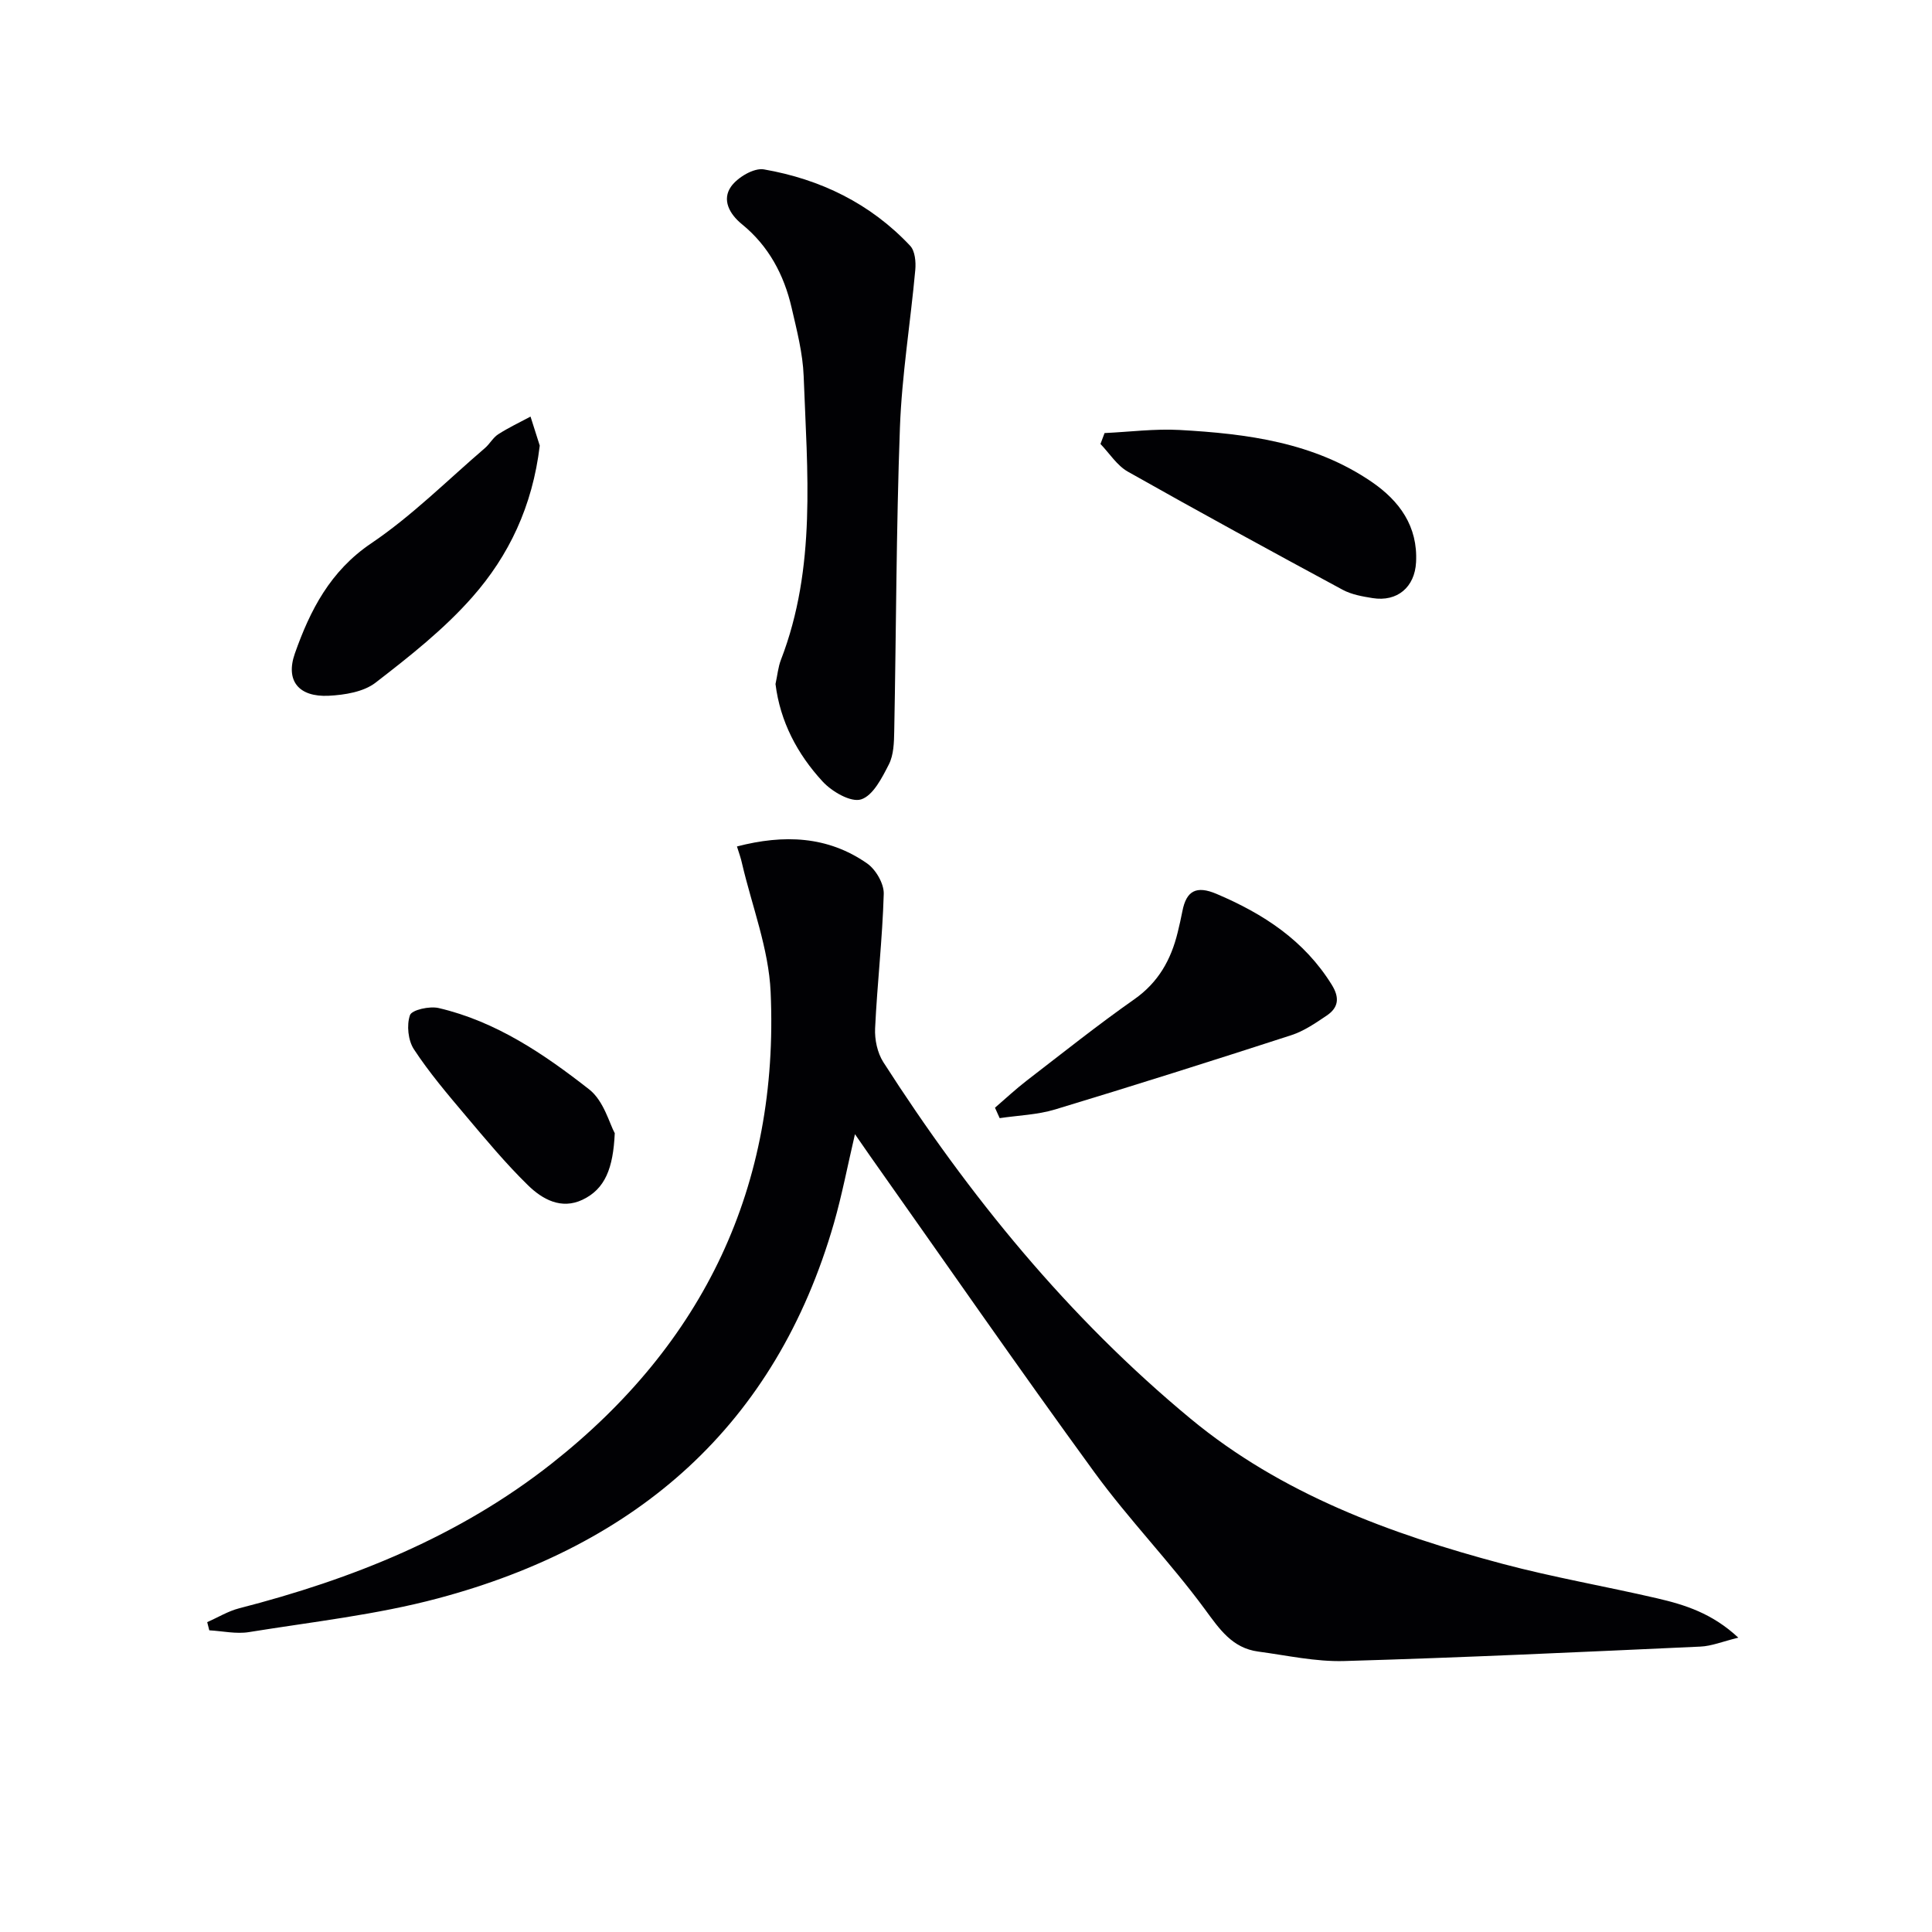
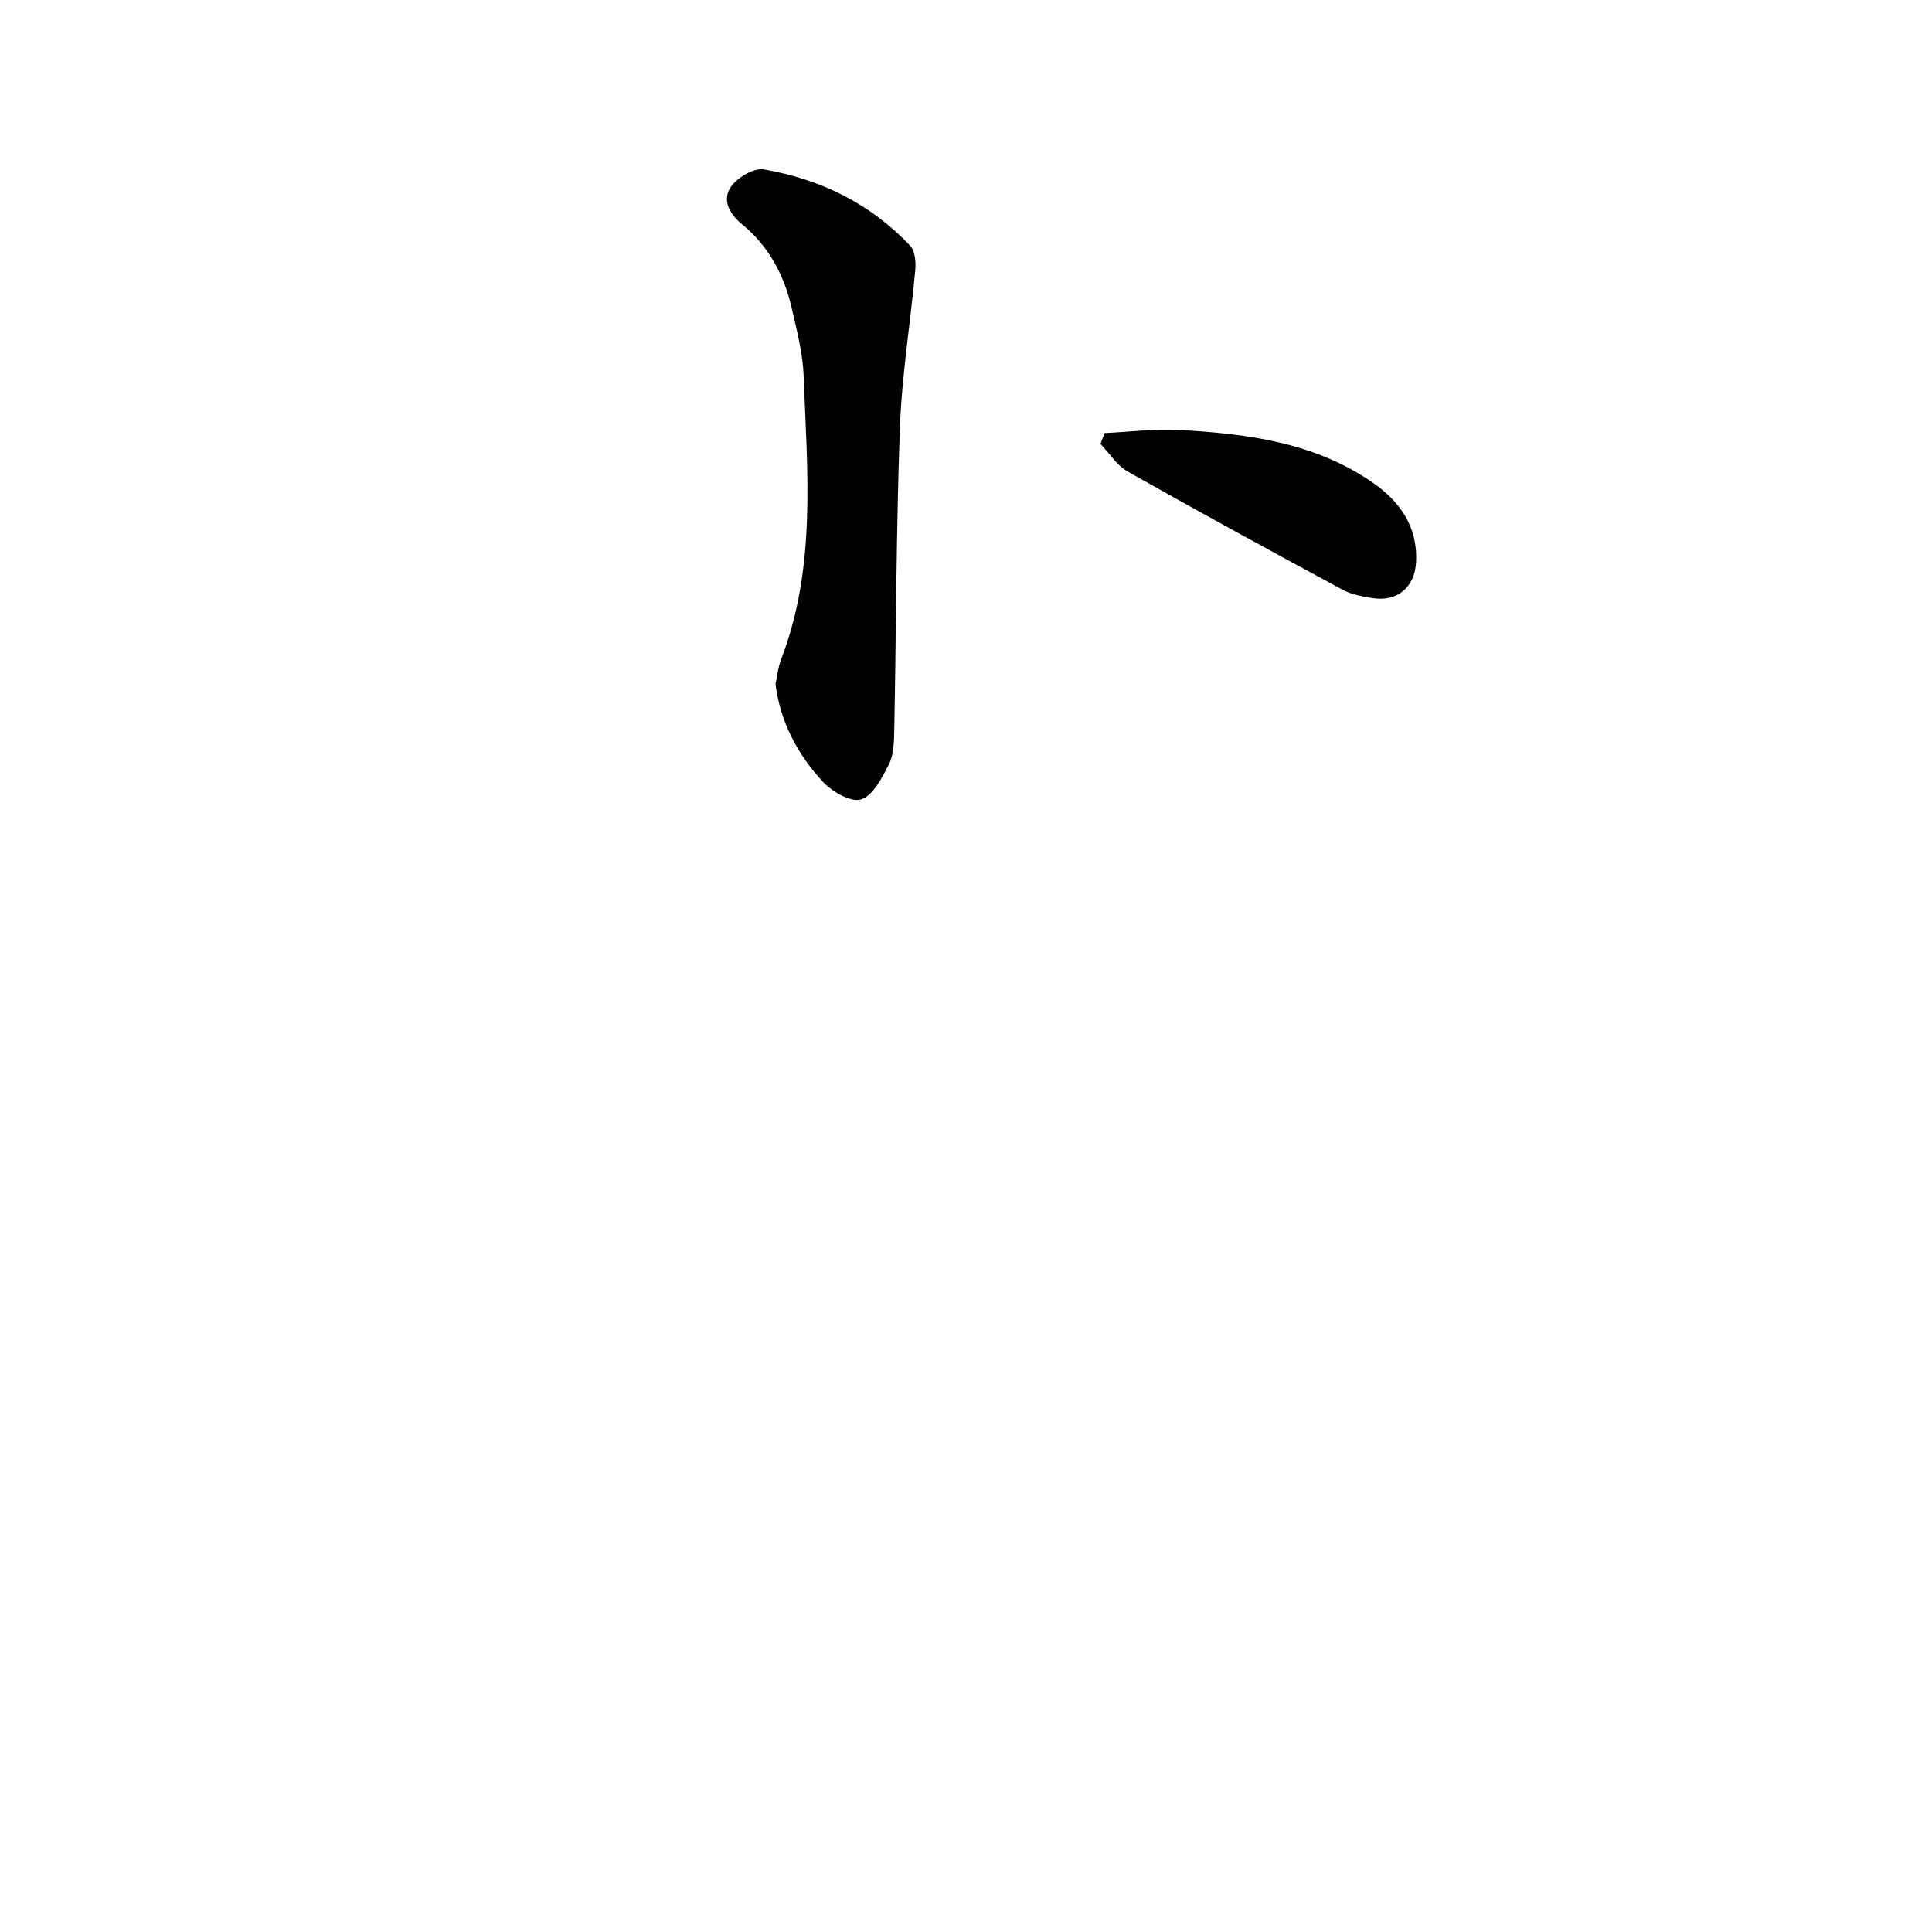
<svg xmlns="http://www.w3.org/2000/svg" enable-background="new 0 0 400 400" viewBox="0 0 400 400">
  <g fill="#010104">
-     <path d="m152.58 175.25c9.7-2.52 18.78-2.18 26.94 3.51 1.81 1.26 3.52 4.21 3.45 6.32-.27 9.29-1.35 18.55-1.79 27.83-.11 2.32.47 5.06 1.7 6.99 17.71 27.61 38.28 52.86 63.63 73.84 18.83 15.58 41.31 23.83 64.56 30.03 10.55 2.81 21.36 4.67 32 7.14 5.78 1.34 11.43 3.11 16.83 8.15-3.26.8-5.54 1.75-7.85 1.85-24.58 1.12-49.16 2.28-73.75 2.99-5.91.17-11.88-1.17-17.8-1.96-5.4-.73-8.01-4.64-11.07-8.8-7.19-9.77-15.73-18.55-22.87-28.35-15.76-21.63-31-43.64-46.45-65.5-.92-1.31-1.82-2.63-3.1-4.47-1.54 6.59-2.68 12.58-4.35 18.41-12.08 41.95-40.77 66.69-81.97 77.69-12.76 3.41-26.06 4.87-39.15 6.99-2.65.43-5.47-.22-8.21-.37-.14-.56-.29-1.13-.43-1.69 2.2-.97 4.32-2.28 6.62-2.87 23.41-6.02 45.56-14.88 64.69-29.96 31.52-24.84 47.13-57.46 45.34-97.66-.4-8.92-3.84-17.7-5.91-26.54-.23-1.11-.63-2.18-1.06-3.57z" />
    <path d="m160.56 141.62c.4-1.82.54-3.51 1.13-5.03 7.38-19.11 5.43-38.98 4.7-58.72-.18-4.75-1.42-9.5-2.5-14.18-1.57-6.8-4.76-12.78-10.27-17.26-2.64-2.15-4.17-5.08-2.27-7.79 1.35-1.92 4.74-3.93 6.81-3.57 11.68 2.03 22.06 7.06 30.28 15.82 1.01 1.07 1.21 3.34 1.06 4.99-.99 10.89-2.78 21.74-3.18 32.65-.77 20.95-.77 41.93-1.18 62.9-.04 2.3-.11 4.85-1.1 6.81-1.42 2.79-3.29 6.49-5.77 7.27-2.11.66-6.03-1.61-7.95-3.7-5.25-5.69-8.8-12.43-9.76-20.19z" />
-     <path d="m206 229.34c2.18-1.88 4.29-3.85 6.57-5.61 7.38-5.68 14.67-11.5 22.29-16.85 4.99-3.51 7.59-8.19 8.97-13.85.35-1.45.69-2.91.97-4.37.82-4.26 2.9-5.36 7.07-3.59 9.71 4.12 18.16 9.62 23.86 18.82 1.67 2.69 1.39 4.72-1.03 6.36-2.32 1.56-4.72 3.22-7.34 4.07-16.26 5.27-32.55 10.43-48.91 15.38-3.67 1.11-7.65 1.23-11.48 1.8-.33-.72-.65-1.44-.97-2.16z" />
-     <path d="m111.75 92.26c-1.5 12.58-6.42 22.81-13.95 31.35-5.86 6.66-13 12.29-20.06 17.74-2.48 1.91-6.38 2.53-9.69 2.7-6.17.3-9-3.07-7-8.76 3.15-8.93 7.3-17.06 15.82-22.81 8.44-5.7 15.76-13.05 23.54-19.72 1-.86 1.67-2.17 2.76-2.86 2.13-1.37 4.43-2.45 6.67-3.65.72 2.25 1.43 4.51 1.91 6.01z" />
    <path d="m228.69 89.66c5.18-.24 10.37-.92 15.52-.64 13.99.78 27.83 2.56 39.8 10.76 5.72 3.92 9.57 9.17 9.17 16.64-.27 5.14-3.88 8.23-9 7.41-2.12-.34-4.36-.73-6.21-1.73-14.88-8.03-29.73-16.13-44.46-24.45-2.25-1.27-3.8-3.79-5.67-5.73.28-.75.57-1.51.85-2.26z" />
-     <path d="m127.28 234.62c-.33 7.26-1.99 11.54-6.67 13.77-4.41 2.1-8.33-.09-11.3-3-4.61-4.5-8.76-9.5-12.92-14.43-3.74-4.43-7.52-8.88-10.69-13.71-1.21-1.84-1.54-5.01-.82-7.07.38-1.1 4.05-1.91 5.92-1.48 11.89 2.77 21.84 9.53 31.21 16.87 3.01 2.37 4.19 7.1 5.27 9.05z" />
  </g>
</svg>